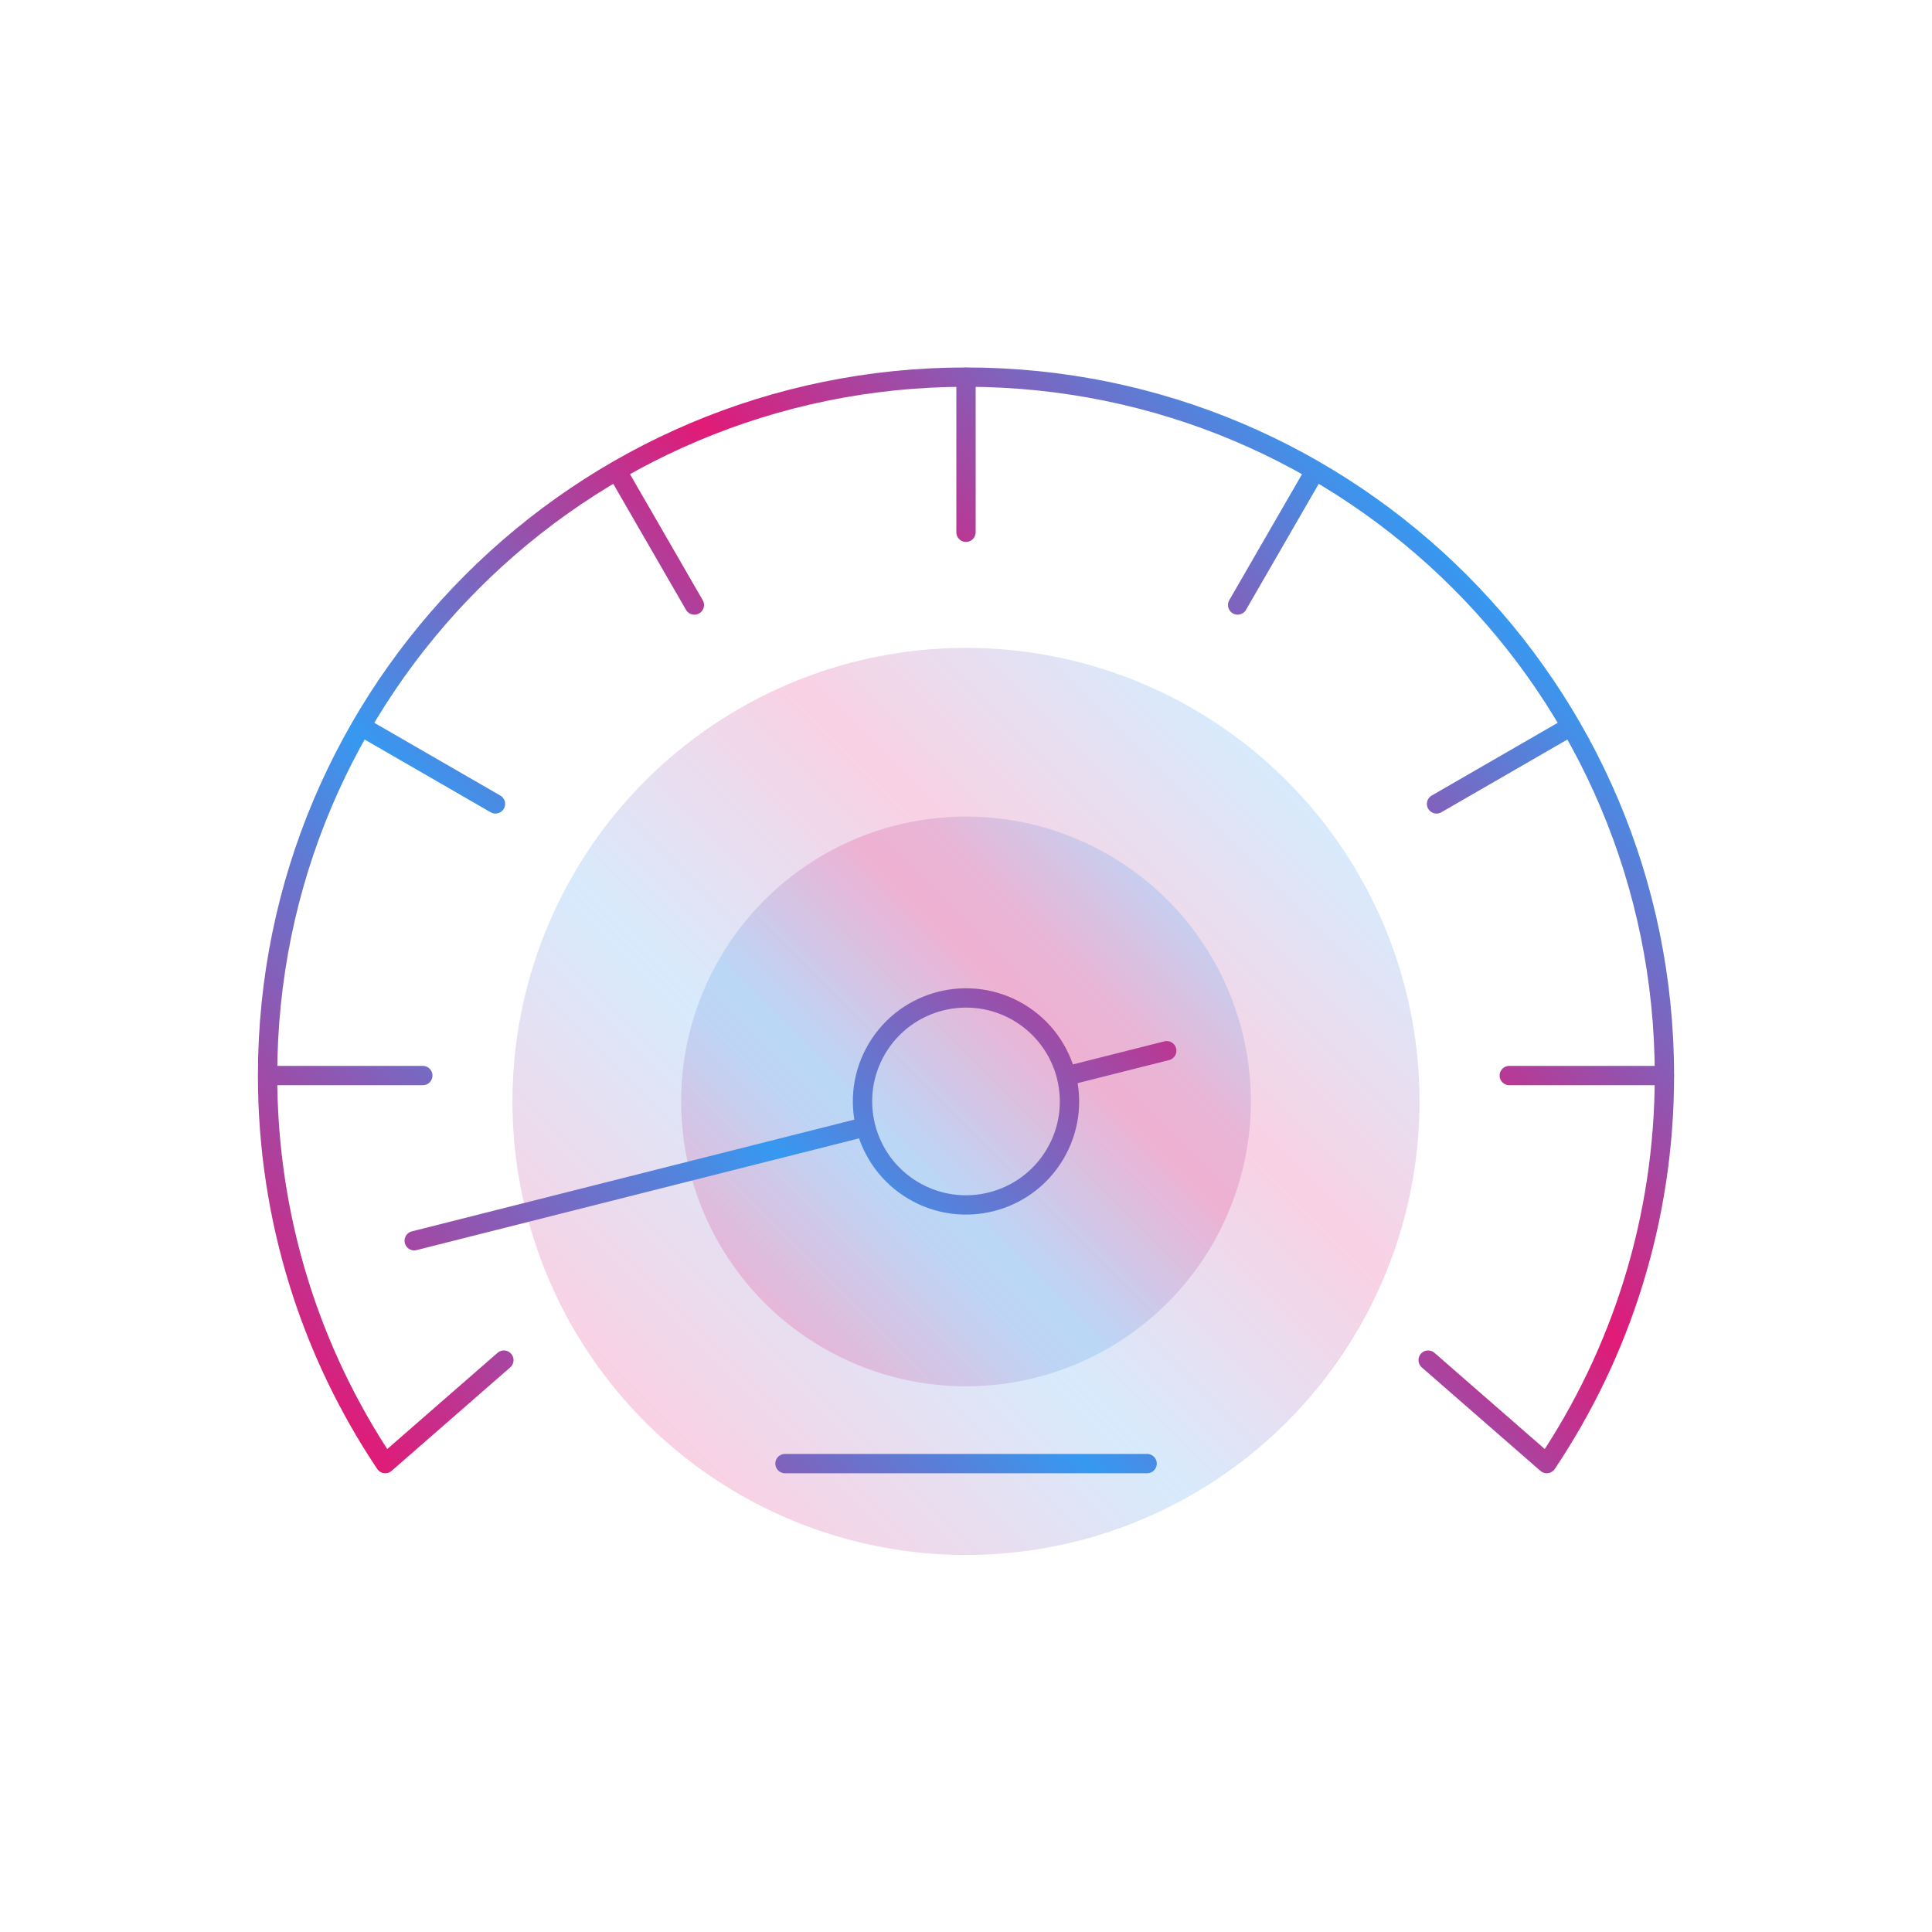
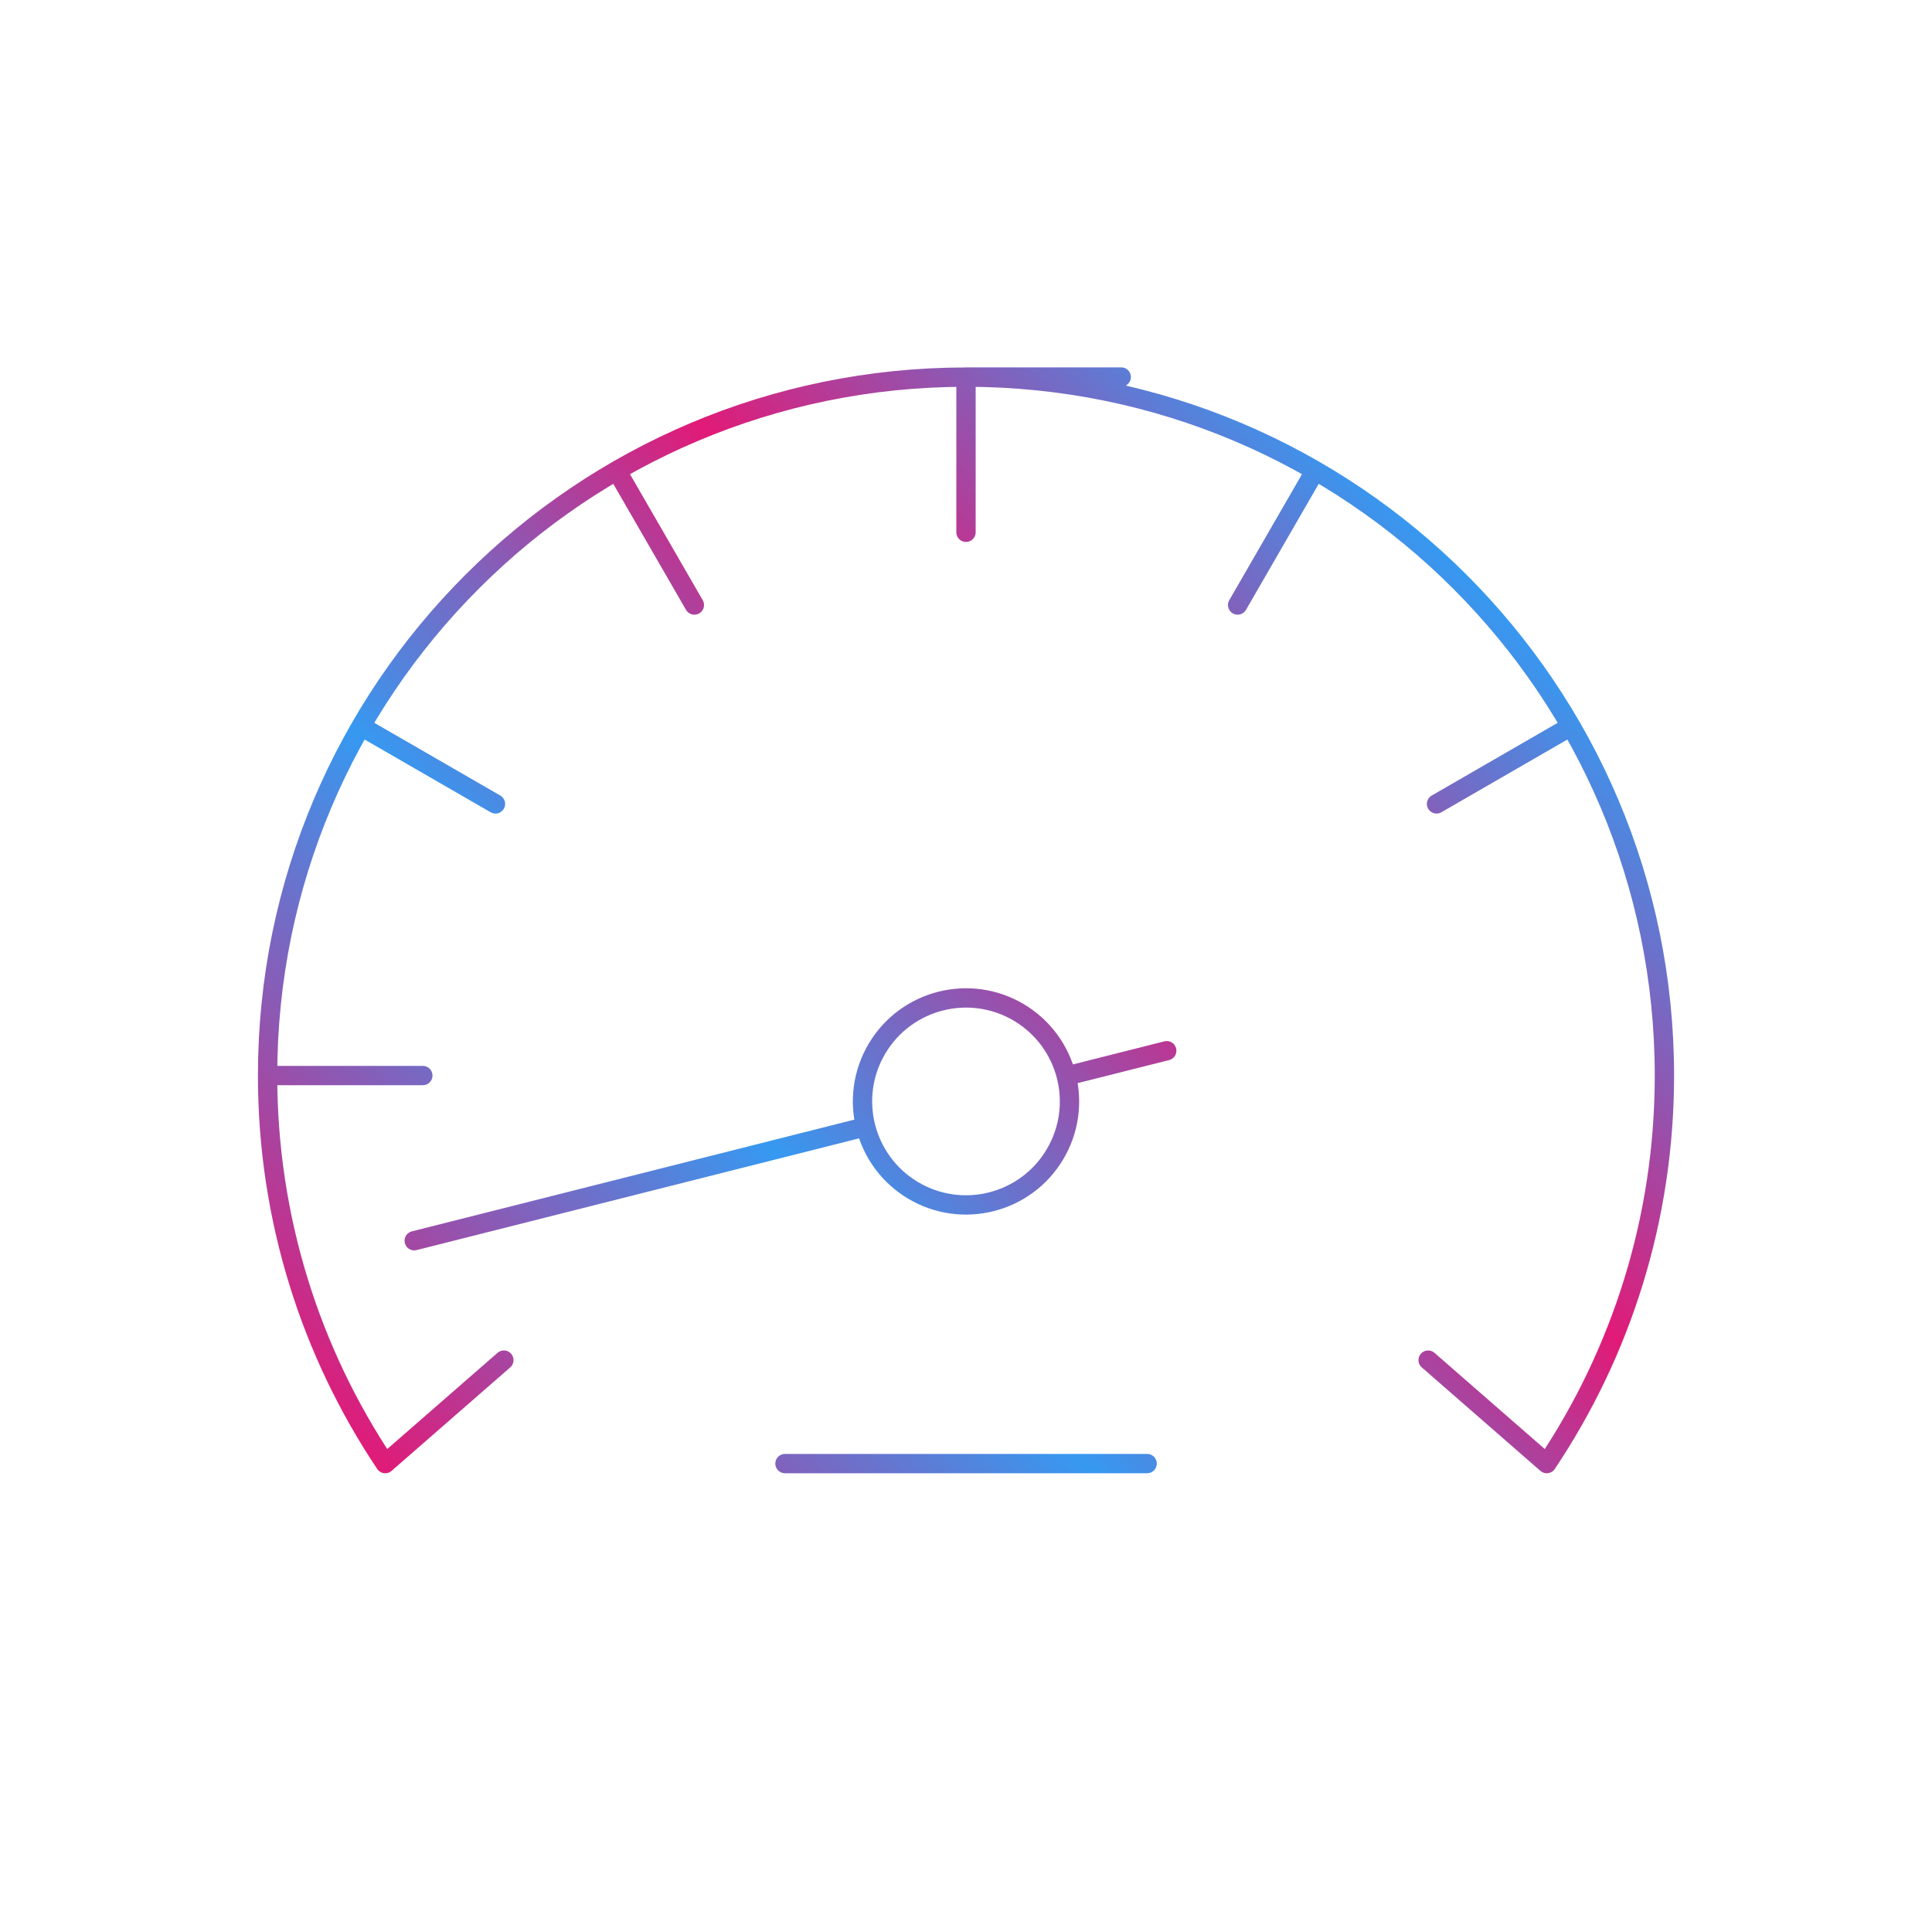
<svg xmlns="http://www.w3.org/2000/svg" xmlns:xlink="http://www.w3.org/1999/xlink" id="Layer_1" data-name="Layer 1" viewBox="0 0 200 200">
  <defs>
    <style>
      .cls-1 {
        fill: url(#Large_Icon_Gradient_RGB-2);
      }

      .cls-1, .cls-2 {
        opacity: .2;
        stroke-width: 0px;
      }

      .cls-3 {
        fill: none;
        stroke: url(#Large_Icon_Gradient_RGB-3);
        stroke-linecap: round;
        stroke-linejoin: round;
        stroke-width: 2px;
      }

      .cls-2 {
        fill: url(#Large_Icon_Gradient_RGB);
      }
    </style>
    <linearGradient id="Large_Icon_Gradient_RGB" data-name="Large Icon Gradient RGB" x1="66.8" y1="147.21" x2="133.2" y2="80.82" gradientUnits="userSpaceOnUse">
      <stop offset="0" stop-color="#e11a77" />
      <stop offset=".36" stop-color="#3699f1" />
      <stop offset=".69" stop-color="#e11a77" />
      <stop offset="1" stop-color="#3699f1" />
    </linearGradient>
    <linearGradient id="Large_Icon_Gradient_RGB-2" data-name="Large Icon Gradient RGB" x1="79.15" y1="134.87" x2="120.85" y2="93.16" xlink:href="#Large_Icon_Gradient_RGB" />
    <linearGradient id="Large_Icon_Gradient_RGB-3" data-name="Large Icon Gradient RGB" x1="48.66" y1="161.7" x2="151.34" y2="59.02" xlink:href="#Large_Icon_Gradient_RGB" />
  </defs>
-   <circle class="cls-2" cx="100" cy="114.02" r="46.95" />
-   <circle class="cls-1" cx="100" cy="114.02" r="29.49" />
-   <path class="cls-3" d="M94.51,123.22c5.08,3.03,11.66,1.37,14.69-3.71,3.03-5.08,1.37-11.65-3.71-14.69-5.08-3.03-11.66-1.37-14.69,3.71-3.03,5.08-1.37,11.65,3.71,14.69ZM160.12,151.51c7.69-11.49,12.18-25.3,12.18-40.17,0-39.93-32.37-72.3-72.3-72.3S27.7,71.41,27.7,111.34c0,14.86,4.49,28.68,12.18,40.17M118.75,151.51h-37.49M160.12,151.51l-12.28-10.71M52.16,140.8l-12.28,10.71M100,55.1v-16.07M156.24,111.34h16.07M27.7,111.34h16.07M37.38,75.19l13.91,8.03M162.62,75.19l-13.91,8.03M63.85,48.72l8.03,13.91M136.15,48.72l-8.03,13.91M42.88,128.44l46.73-11.8M110.39,111.39l10.39-2.62" />
+   <path class="cls-3" d="M94.51,123.22c5.08,3.03,11.66,1.37,14.69-3.71,3.03-5.08,1.37-11.65-3.71-14.69-5.08-3.03-11.66-1.37-14.69,3.71-3.03,5.08-1.37,11.65,3.71,14.69ZM160.12,151.51c7.69-11.49,12.18-25.3,12.18-40.17,0-39.93-32.37-72.3-72.3-72.3S27.7,71.41,27.7,111.34c0,14.86,4.49,28.68,12.18,40.17M118.75,151.51h-37.49M160.12,151.51l-12.28-10.71M52.16,140.8l-12.28,10.71M100,55.1v-16.07h16.07M27.7,111.34h16.07M37.38,75.19l13.91,8.03M162.62,75.19l-13.91,8.03M63.85,48.72l8.03,13.91M136.15,48.72l-8.03,13.91M42.88,128.44l46.73-11.8M110.39,111.39l10.39-2.62" />
</svg>